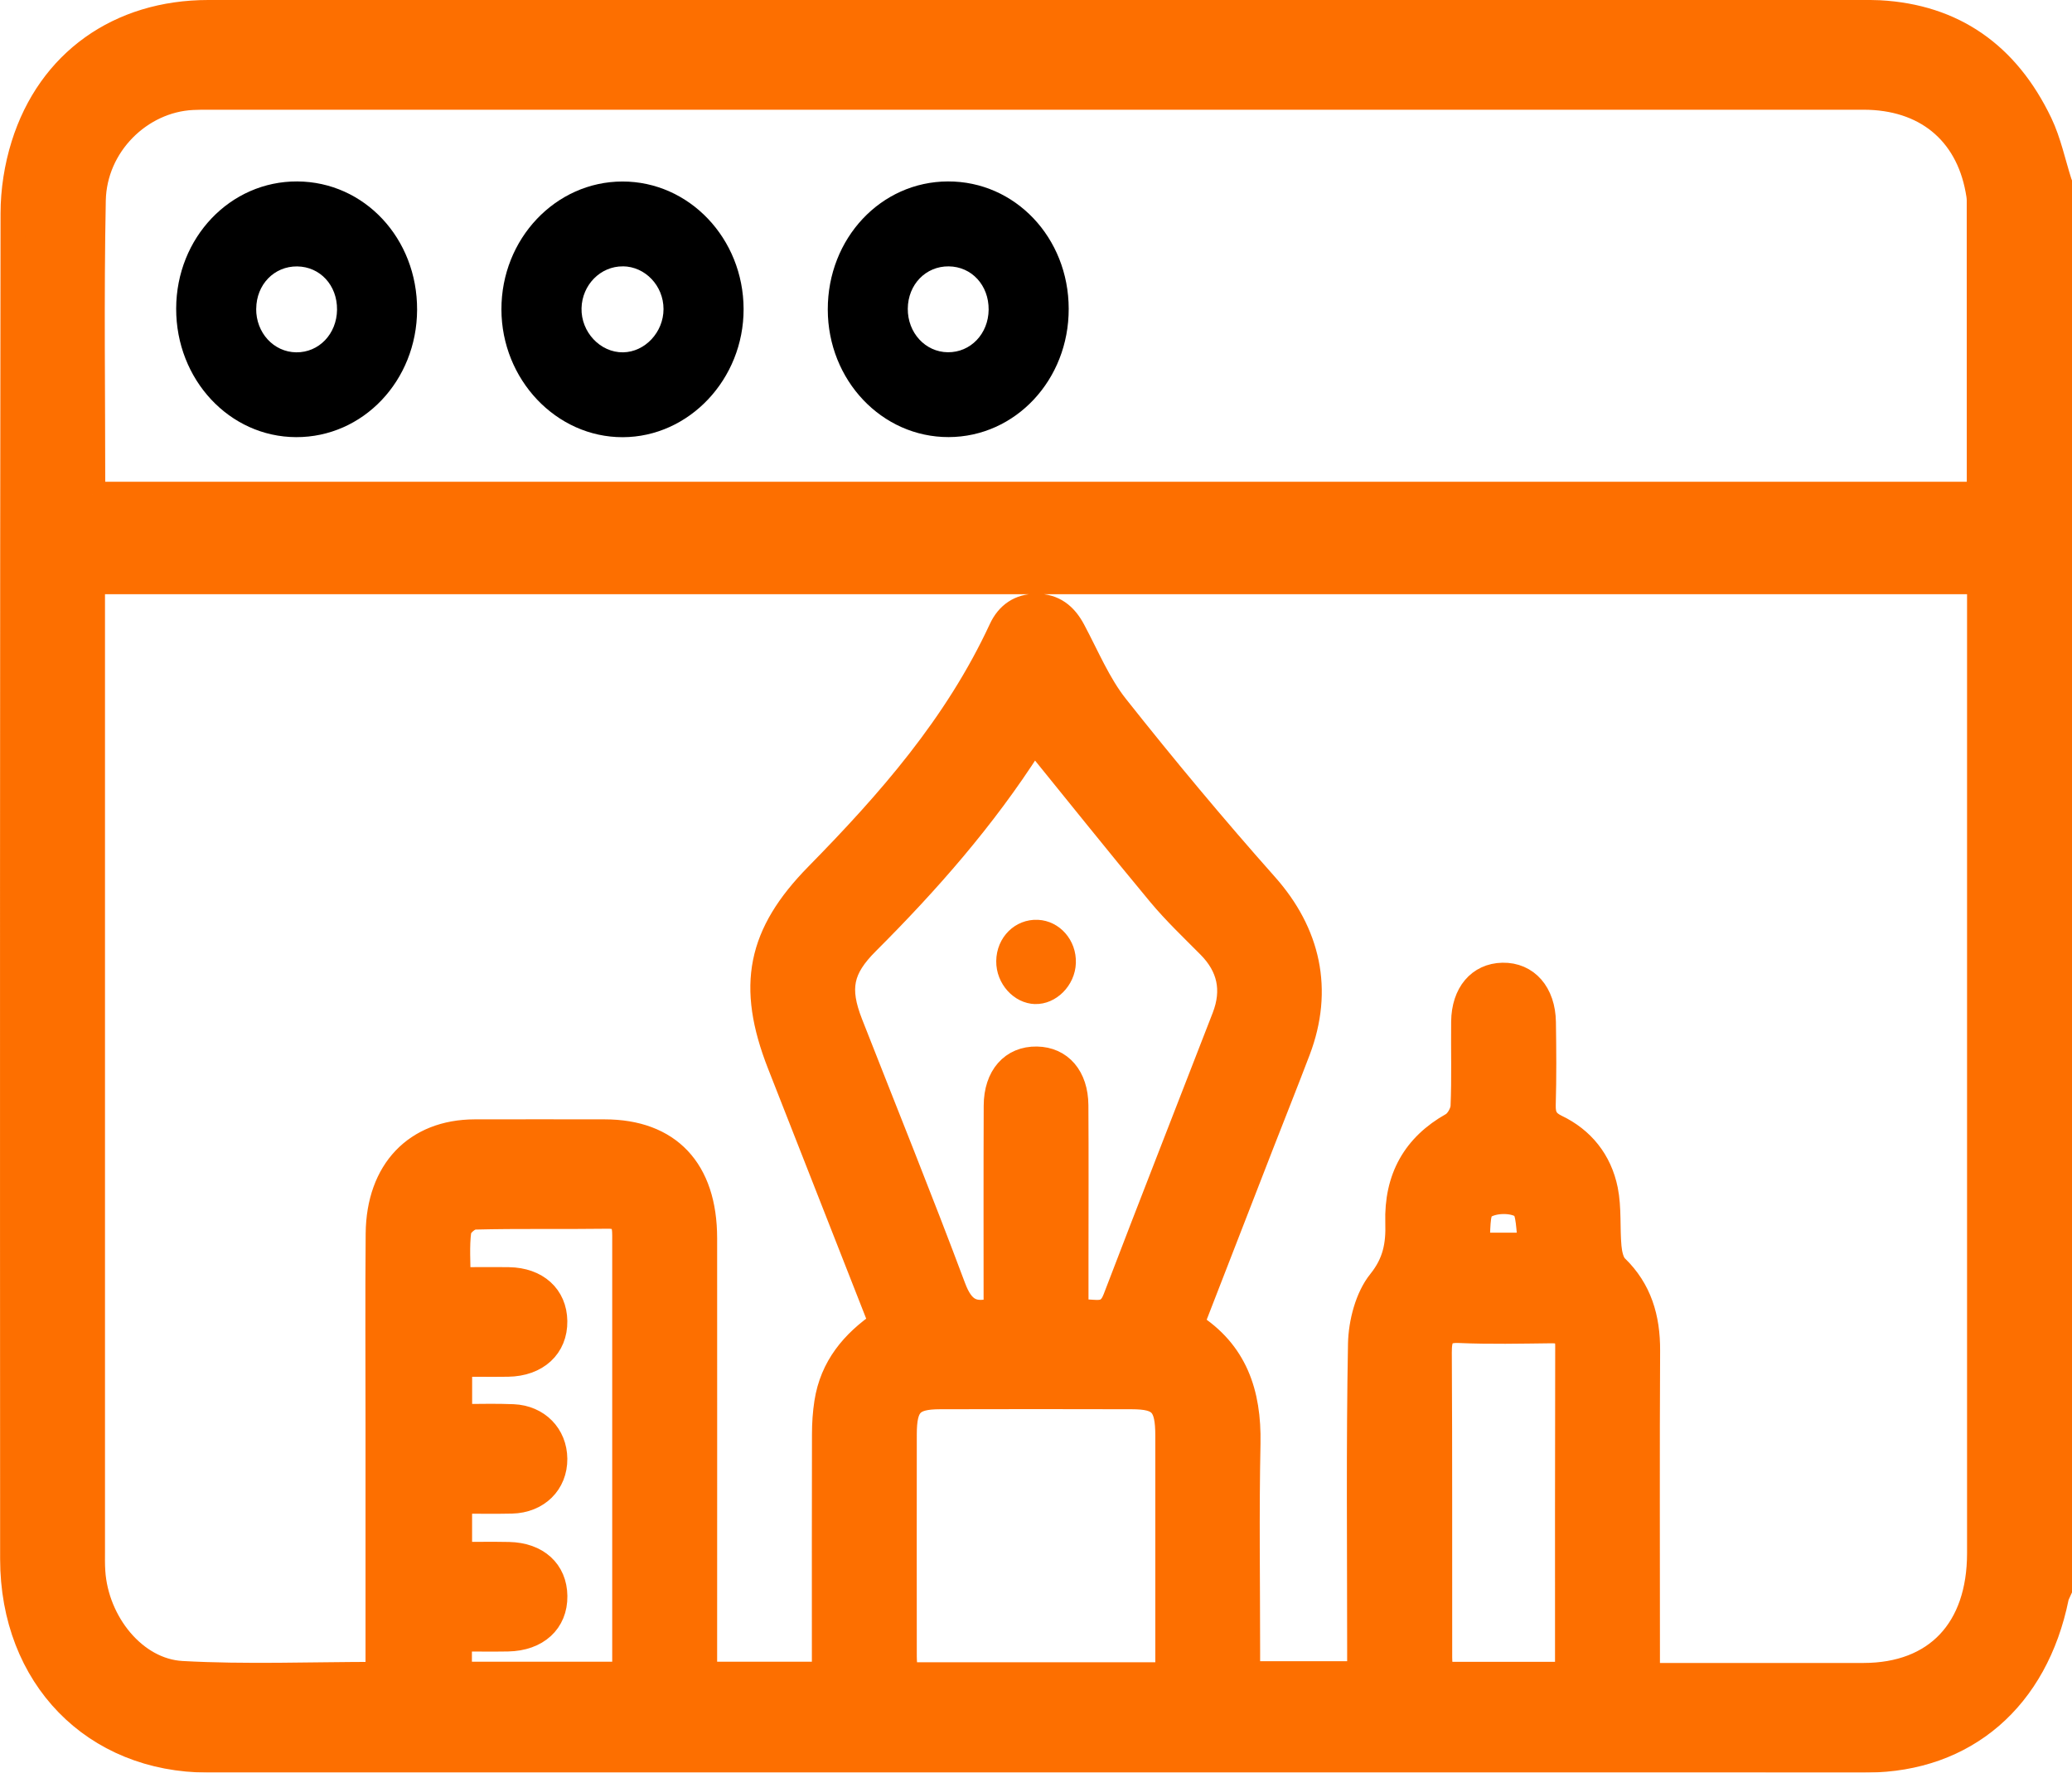
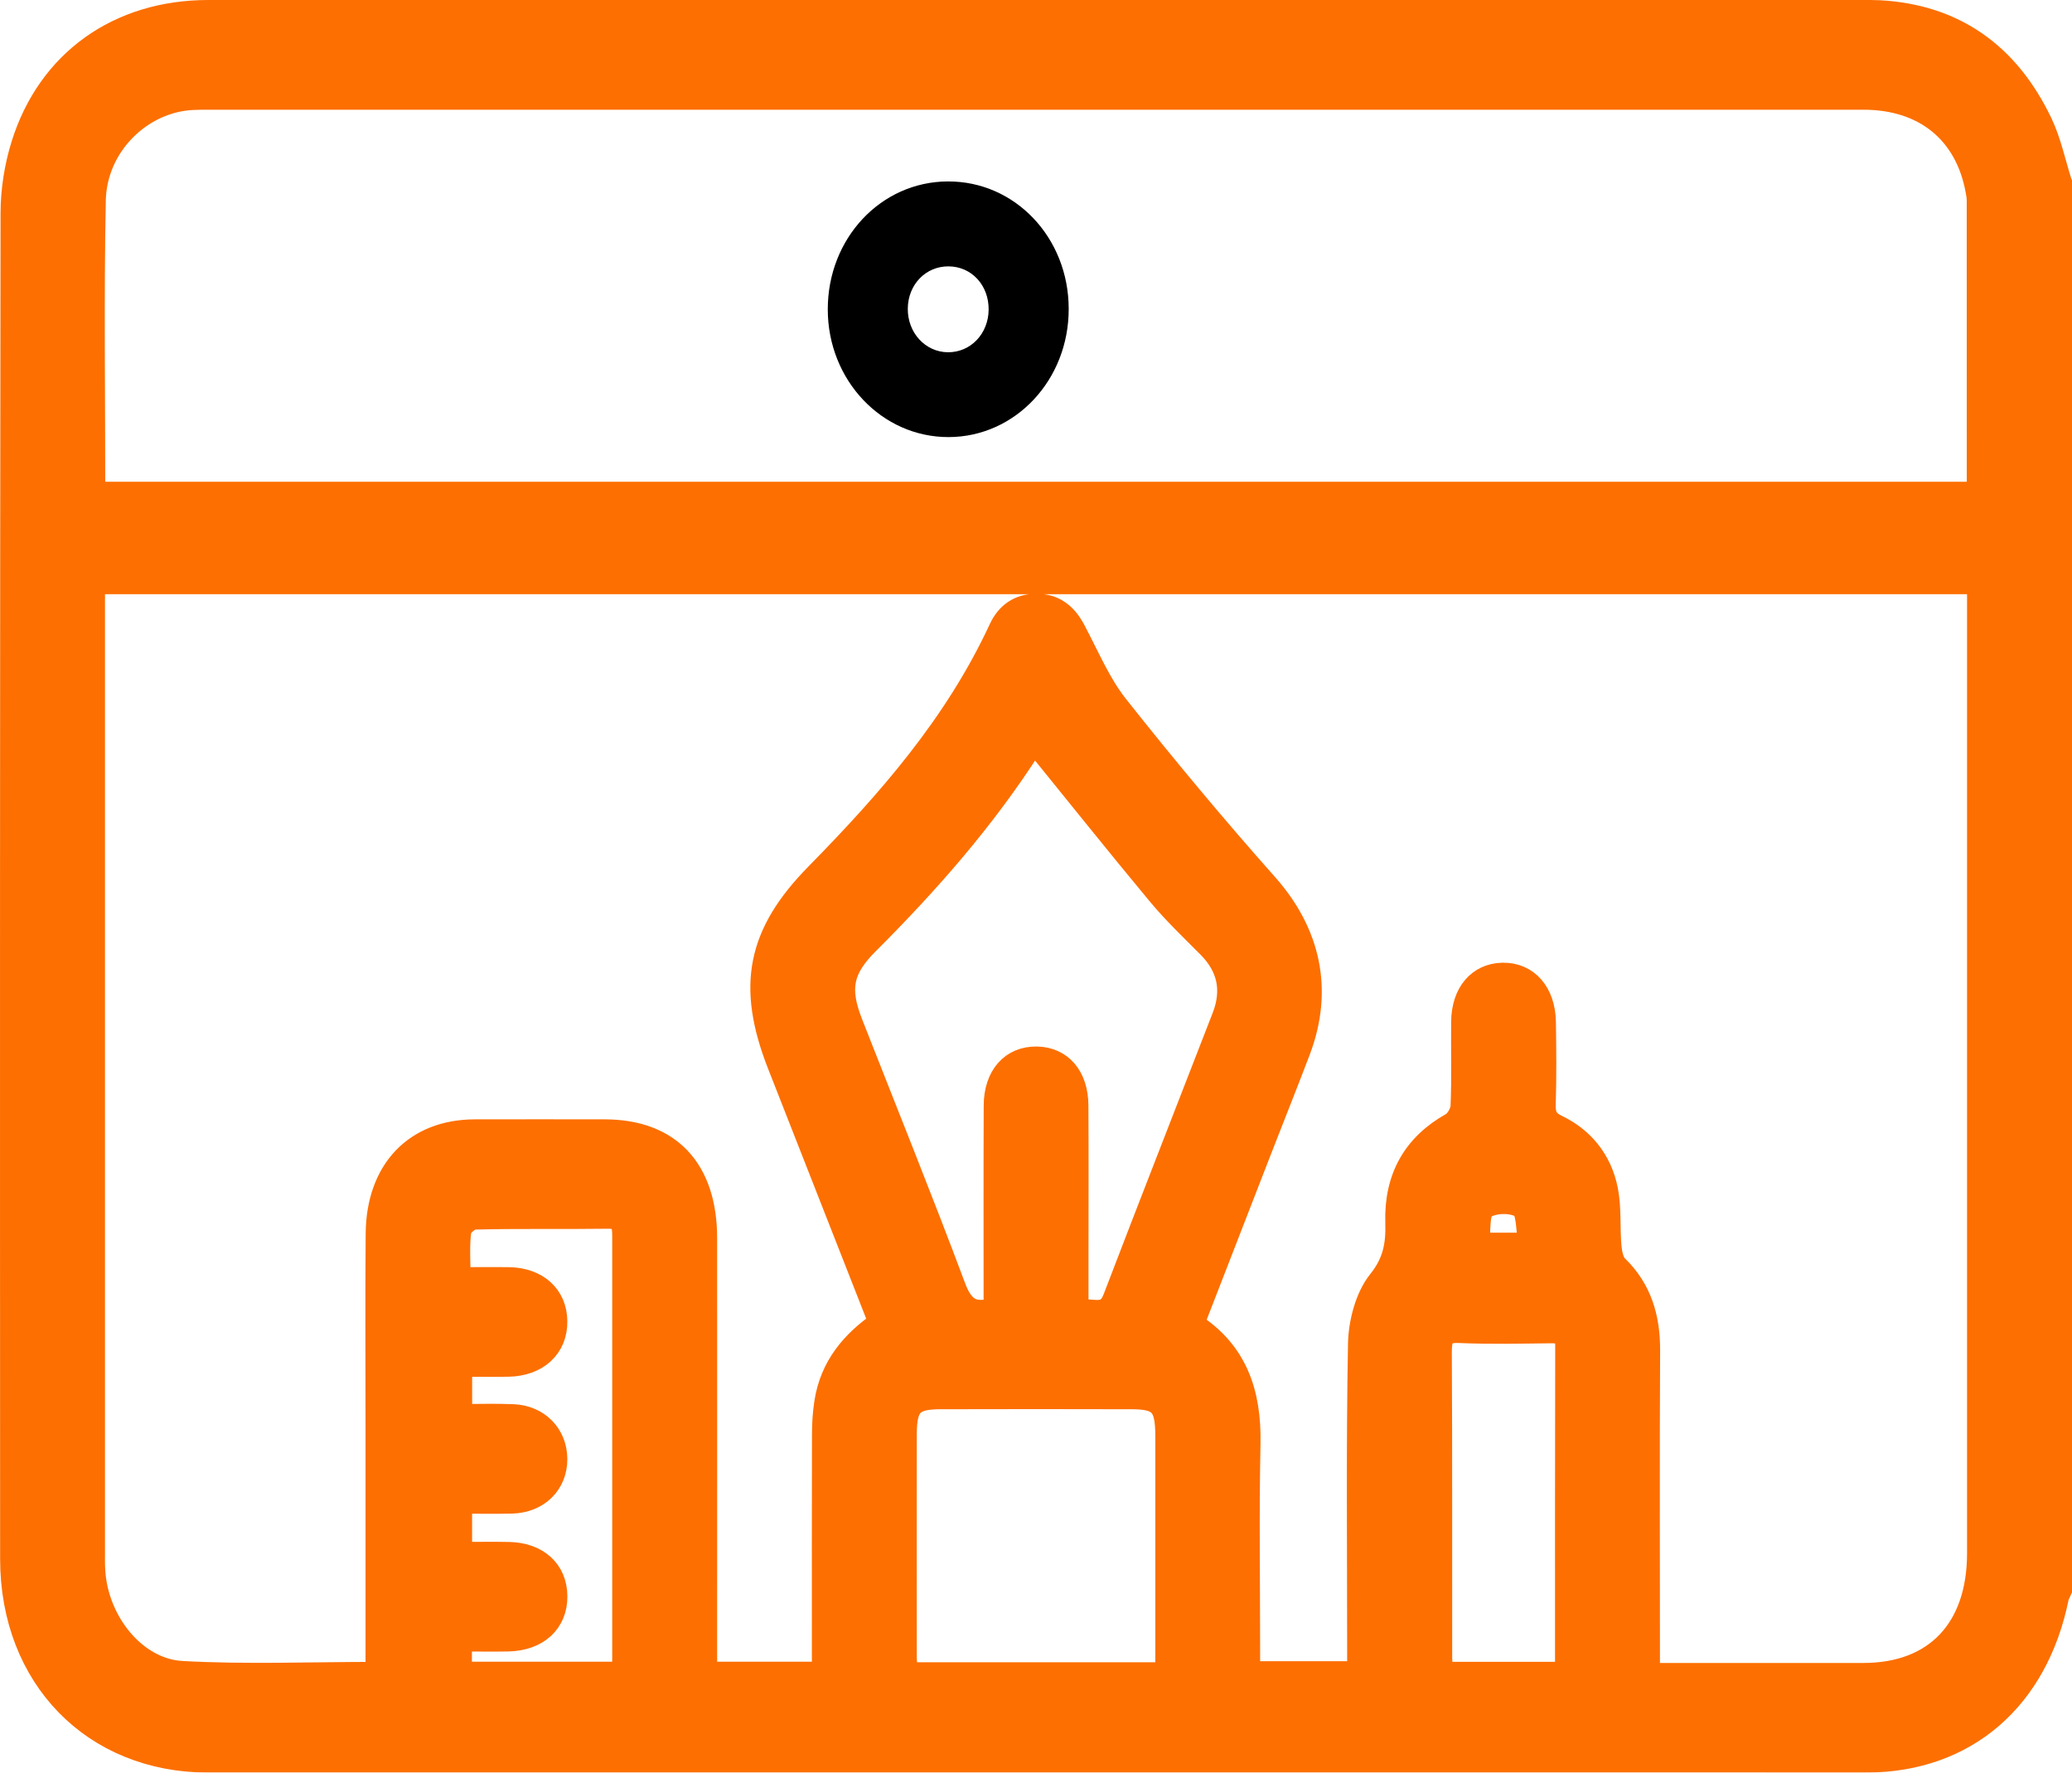
<svg xmlns="http://www.w3.org/2000/svg" width="83" height="71" viewBox="0 0 83 71" fill="none">
  <mask id="path-1-outside-1_3229_942" maskUnits="userSpaceOnUse" x="-0.5" y="-0.5" width="84" height="72" fill="black">
    <rect fill="white" x="-0.5" y="-0.5" width="84" height="72" />
-     <path d="M82.501 7.322V63.678C82.458 63.78 82.394 63.875 82.373 63.982C81.549 68.033 78.72 70.473 74.803 70.498C73.388 70.507 71.974 70.498 70.558 70.498C49.819 70.498 29.081 70.5 8.34 70.498C3.768 70.498 0.509 67.166 0.505 62.447C0.497 44.479 0.497 26.515 0.522 8.551C0.522 7.634 0.672 6.681 0.944 5.812C1.988 2.471 4.776 0.5 8.344 0.5C30.444 0.5 52.545 0.5 74.644 0.5C74.858 0.5 75.072 0.5 75.284 0.509C78.235 0.67 80.389 2.164 81.718 4.936C82.073 5.678 82.244 6.52 82.499 7.317L82.501 7.322ZM15.142 67.062C15.142 63.692 15.142 60.412 15.142 57.133C15.142 54.559 15.125 51.984 15.148 49.41C15.172 46.896 16.663 45.341 19.016 45.334C20.752 45.33 22.487 45.332 24.22 45.334C26.789 45.336 28.225 46.857 28.227 49.591C28.231 55.08 28.227 60.566 28.227 66.055C28.227 66.383 28.227 66.711 28.227 67.058H33.022C33.022 66.707 33.022 66.403 33.022 66.1C33.022 63.214 33.018 60.329 33.026 57.445C33.026 57.024 33.054 56.596 33.118 56.182C33.339 54.75 34.181 53.767 35.305 52.995C33.933 49.501 32.583 46.061 31.233 42.623C29.999 39.479 30.429 37.413 32.735 35.063C35.611 32.134 38.317 29.059 40.102 25.209C40.382 24.604 40.861 24.281 41.516 24.281C42.203 24.281 42.658 24.631 42.988 25.254C43.538 26.286 44 27.406 44.708 28.3C46.642 30.742 48.638 33.137 50.701 35.459C52.398 37.37 52.922 39.637 51.993 42.08C51.516 43.336 51.015 44.585 50.528 45.837C49.597 48.233 48.668 50.63 47.727 53.05C49.473 54.15 50.033 55.793 49.993 57.816C49.935 60.587 49.978 63.359 49.978 66.132V67.037H54.464C54.464 66.661 54.464 66.354 54.464 66.043C54.464 61.969 54.422 57.896 54.498 53.824C54.516 52.977 54.781 51.963 55.282 51.341C55.889 50.585 56.02 49.865 55.992 48.976C55.938 47.19 56.677 45.893 58.174 45.053C58.388 44.934 58.596 44.571 58.606 44.313C58.654 43.184 58.617 42.052 58.63 40.921C58.643 39.798 59.259 39.078 60.192 39.06C61.153 39.042 61.809 39.785 61.827 40.941C61.844 42.043 61.852 43.148 61.82 44.25C61.807 44.709 61.938 44.947 62.344 45.142C63.373 45.635 64.077 46.495 64.313 47.663C64.46 48.399 64.385 49.182 64.454 49.94C64.48 50.223 64.554 50.578 64.734 50.752C65.673 51.662 66.007 52.783 66.001 54.098C65.979 58.115 65.994 62.13 65.994 66.148C65.994 66.449 65.994 66.747 65.994 67.107C68.953 67.107 71.803 67.112 74.655 67.107C77.563 67.103 79.296 65.276 79.296 62.212C79.298 49.539 79.296 36.867 79.296 24.192C79.296 23.894 79.296 23.597 79.296 23.301H3.706C3.706 23.645 3.706 23.948 3.706 24.251C3.706 36.867 3.706 49.483 3.706 62.101C3.706 62.384 3.699 62.667 3.719 62.95C3.853 64.996 5.392 66.924 7.285 67.028C9.861 67.171 12.448 67.064 15.142 67.064V67.062ZM3.717 19.795H79.285C79.285 15.827 79.285 11.923 79.283 8.021C79.283 7.881 79.255 7.74 79.23 7.602C78.797 5.269 77.111 3.895 74.651 3.895C52.549 3.895 30.45 3.895 8.349 3.895C8.135 3.895 7.921 3.895 7.709 3.906C5.619 4.008 3.783 5.801 3.738 8.023C3.661 11.923 3.717 15.827 3.717 19.797V19.795ZM39.901 52.448C39.901 49.707 39.894 46.995 39.905 44.286C39.909 43.121 40.555 42.399 41.533 42.417C42.474 42.433 43.09 43.141 43.099 44.268C43.112 46.303 43.103 48.34 43.103 50.375C43.103 51.074 43.103 51.776 43.103 52.595C43.702 52.396 44.336 52.91 44.676 52.02C46.116 48.254 47.592 44.501 49.047 40.742C49.468 39.653 49.255 38.703 48.45 37.89C47.774 37.207 47.074 36.546 46.458 35.806C44.77 33.778 43.123 31.713 41.439 29.64C41.43 29.652 41.334 29.742 41.263 29.853C39.398 32.77 37.147 35.33 34.733 37.741C33.674 38.798 33.512 39.588 34.066 41.002C35.446 44.522 36.864 48.023 38.189 51.565C38.531 52.479 38.983 52.744 39.903 52.452L39.901 52.448ZM46.779 67.078V66.245C46.779 63.334 46.779 60.426 46.779 57.515C46.779 56.25 46.505 55.947 45.333 55.945C42.774 55.938 40.215 55.938 37.656 55.945C36.516 55.947 36.227 56.255 36.225 57.445C36.221 60.412 36.223 63.377 36.225 66.345C36.225 66.587 36.255 66.827 36.272 67.08H46.777L46.779 67.078ZM25.024 67.067C25.024 66.068 25.024 65.168 25.024 64.265C25.024 59.403 25.024 54.539 25.024 49.678C25.024 49.177 25.065 48.706 24.359 48.715C22.572 48.74 20.784 48.704 18.999 48.749C18.779 48.754 18.411 49.073 18.381 49.286C18.297 49.913 18.351 50.56 18.351 51.255C19.108 51.255 19.746 51.246 20.384 51.255C21.494 51.273 22.213 51.927 22.226 52.916C22.241 53.937 21.498 54.625 20.349 54.643C19.714 54.652 19.078 54.643 18.413 54.643V56.737C19.175 56.737 19.866 56.712 20.557 56.743C21.539 56.786 22.217 57.493 22.226 58.43C22.234 59.396 21.526 60.1 20.499 60.125C19.814 60.141 19.128 60.127 18.411 60.127V62.259C19.115 62.259 19.75 62.248 20.388 62.261C21.509 62.286 22.217 62.936 22.228 63.927C22.241 64.948 21.507 65.625 20.347 65.647C19.714 65.659 19.078 65.647 18.404 65.647V67.058H25.024V67.067ZM62.791 67.062C62.791 62.603 62.787 58.251 62.798 53.898C62.798 53.378 62.543 53.301 62.139 53.303C60.911 53.317 59.683 53.346 58.457 53.292C57.796 53.263 57.652 53.523 57.657 54.172C57.68 58.244 57.667 62.318 57.672 66.39C57.672 66.607 57.704 66.824 57.723 67.062H62.791ZM61.326 49.872C61.212 49.284 61.266 48.494 60.975 48.306C60.583 48.052 59.805 48.071 59.422 48.34C59.141 48.537 59.231 49.324 59.152 49.872H61.326Z" />
  </mask>
  <path d="M82.501 7.322V63.678C82.458 63.78 82.394 63.875 82.373 63.982C81.549 68.033 78.72 70.473 74.803 70.498C73.388 70.507 71.974 70.498 70.558 70.498C49.819 70.498 29.081 70.5 8.34 70.498C3.768 70.498 0.509 67.166 0.505 62.447C0.497 44.479 0.497 26.515 0.522 8.551C0.522 7.634 0.672 6.681 0.944 5.812C1.988 2.471 4.776 0.5 8.344 0.5C30.444 0.5 52.545 0.5 74.644 0.5C74.858 0.5 75.072 0.5 75.284 0.509C78.235 0.67 80.389 2.164 81.718 4.936C82.073 5.678 82.244 6.52 82.499 7.317L82.501 7.322ZM15.142 67.062C15.142 63.692 15.142 60.412 15.142 57.133C15.142 54.559 15.125 51.984 15.148 49.41C15.172 46.896 16.663 45.341 19.016 45.334C20.752 45.33 22.487 45.332 24.22 45.334C26.789 45.336 28.225 46.857 28.227 49.591C28.231 55.08 28.227 60.566 28.227 66.055C28.227 66.383 28.227 66.711 28.227 67.058H33.022C33.022 66.707 33.022 66.403 33.022 66.1C33.022 63.214 33.018 60.329 33.026 57.445C33.026 57.024 33.054 56.596 33.118 56.182C33.339 54.75 34.181 53.767 35.305 52.995C33.933 49.501 32.583 46.061 31.233 42.623C29.999 39.479 30.429 37.413 32.735 35.063C35.611 32.134 38.317 29.059 40.102 25.209C40.382 24.604 40.861 24.281 41.516 24.281C42.203 24.281 42.658 24.631 42.988 25.254C43.538 26.286 44 27.406 44.708 28.3C46.642 30.742 48.638 33.137 50.701 35.459C52.398 37.37 52.922 39.637 51.993 42.08C51.516 43.336 51.015 44.585 50.528 45.837C49.597 48.233 48.668 50.63 47.727 53.05C49.473 54.15 50.033 55.793 49.993 57.816C49.935 60.587 49.978 63.359 49.978 66.132V67.037H54.464C54.464 66.661 54.464 66.354 54.464 66.043C54.464 61.969 54.422 57.896 54.498 53.824C54.516 52.977 54.781 51.963 55.282 51.341C55.889 50.585 56.02 49.865 55.992 48.976C55.938 47.19 56.677 45.893 58.174 45.053C58.388 44.934 58.596 44.571 58.606 44.313C58.654 43.184 58.617 42.052 58.63 40.921C58.643 39.798 59.259 39.078 60.192 39.06C61.153 39.042 61.809 39.785 61.827 40.941C61.844 42.043 61.852 43.148 61.82 44.25C61.807 44.709 61.938 44.947 62.344 45.142C63.373 45.635 64.077 46.495 64.313 47.663C64.46 48.399 64.385 49.182 64.454 49.94C64.48 50.223 64.554 50.578 64.734 50.752C65.673 51.662 66.007 52.783 66.001 54.098C65.979 58.115 65.994 62.13 65.994 66.148C65.994 66.449 65.994 66.747 65.994 67.107C68.953 67.107 71.803 67.112 74.655 67.107C77.563 67.103 79.296 65.276 79.296 62.212C79.298 49.539 79.296 36.867 79.296 24.192C79.296 23.894 79.296 23.597 79.296 23.301H3.706C3.706 23.645 3.706 23.948 3.706 24.251C3.706 36.867 3.706 49.483 3.706 62.101C3.706 62.384 3.699 62.667 3.719 62.95C3.853 64.996 5.392 66.924 7.285 67.028C9.861 67.171 12.448 67.064 15.142 67.064V67.062ZM3.717 19.795H79.285C79.285 15.827 79.285 11.923 79.283 8.021C79.283 7.881 79.255 7.74 79.23 7.602C78.797 5.269 77.111 3.895 74.651 3.895C52.549 3.895 30.45 3.895 8.349 3.895C8.135 3.895 7.921 3.895 7.709 3.906C5.619 4.008 3.783 5.801 3.738 8.023C3.661 11.923 3.717 15.827 3.717 19.797V19.795ZM39.901 52.448C39.901 49.707 39.894 46.995 39.905 44.286C39.909 43.121 40.555 42.399 41.533 42.417C42.474 42.433 43.09 43.141 43.099 44.268C43.112 46.303 43.103 48.34 43.103 50.375C43.103 51.074 43.103 51.776 43.103 52.595C43.702 52.396 44.336 52.91 44.676 52.02C46.116 48.254 47.592 44.501 49.047 40.742C49.468 39.653 49.255 38.703 48.45 37.89C47.774 37.207 47.074 36.546 46.458 35.806C44.77 33.778 43.123 31.713 41.439 29.64C41.43 29.652 41.334 29.742 41.263 29.853C39.398 32.77 37.147 35.33 34.733 37.741C33.674 38.798 33.512 39.588 34.066 41.002C35.446 44.522 36.864 48.023 38.189 51.565C38.531 52.479 38.983 52.744 39.903 52.452L39.901 52.448ZM46.779 67.078V66.245C46.779 63.334 46.779 60.426 46.779 57.515C46.779 56.25 46.505 55.947 45.333 55.945C42.774 55.938 40.215 55.938 37.656 55.945C36.516 55.947 36.227 56.255 36.225 57.445C36.221 60.412 36.223 63.377 36.225 66.345C36.225 66.587 36.255 66.827 36.272 67.08H46.777L46.779 67.078ZM25.024 67.067C25.024 66.068 25.024 65.168 25.024 64.265C25.024 59.403 25.024 54.539 25.024 49.678C25.024 49.177 25.065 48.706 24.359 48.715C22.572 48.74 20.784 48.704 18.999 48.749C18.779 48.754 18.411 49.073 18.381 49.286C18.297 49.913 18.351 50.56 18.351 51.255C19.108 51.255 19.746 51.246 20.384 51.255C21.494 51.273 22.213 51.927 22.226 52.916C22.241 53.937 21.498 54.625 20.349 54.643C19.714 54.652 19.078 54.643 18.413 54.643V56.737C19.175 56.737 19.866 56.712 20.557 56.743C21.539 56.786 22.217 57.493 22.226 58.43C22.234 59.396 21.526 60.1 20.499 60.125C19.814 60.141 19.128 60.127 18.411 60.127V62.259C19.115 62.259 19.75 62.248 20.388 62.261C21.509 62.286 22.217 62.936 22.228 63.927C22.241 64.948 21.507 65.625 20.347 65.647C19.714 65.659 19.078 65.647 18.404 65.647V67.058H25.024V67.067ZM62.791 67.062C62.791 62.603 62.787 58.251 62.798 53.898C62.798 53.378 62.543 53.301 62.139 53.303C60.911 53.317 59.683 53.346 58.457 53.292C57.796 53.263 57.652 53.523 57.657 54.172C57.68 58.244 57.667 62.318 57.672 66.39C57.672 66.607 57.704 66.824 57.723 67.062H62.791ZM61.326 49.872C61.212 49.284 61.266 48.494 60.975 48.306C60.583 48.052 59.805 48.071 59.422 48.34C59.141 48.537 59.231 49.324 59.152 49.872H61.326Z" fill="#FD6F00" />
  <path d="M82.501 7.322V63.678C82.458 63.78 82.394 63.875 82.373 63.982C81.549 68.033 78.72 70.473 74.803 70.498C73.388 70.507 71.974 70.498 70.558 70.498C49.819 70.498 29.081 70.5 8.34 70.498C3.768 70.498 0.509 67.166 0.505 62.447C0.497 44.479 0.497 26.515 0.522 8.551C0.522 7.634 0.672 6.681 0.944 5.812C1.988 2.471 4.776 0.5 8.344 0.5C30.444 0.5 52.545 0.5 74.644 0.5C74.858 0.5 75.072 0.5 75.284 0.509C78.235 0.67 80.389 2.164 81.718 4.936C82.073 5.678 82.244 6.52 82.499 7.317L82.501 7.322ZM15.142 67.062C15.142 63.692 15.142 60.412 15.142 57.133C15.142 54.559 15.125 51.984 15.148 49.41C15.172 46.896 16.663 45.341 19.016 45.334C20.752 45.33 22.487 45.332 24.22 45.334C26.789 45.336 28.225 46.857 28.227 49.591C28.231 55.08 28.227 60.566 28.227 66.055C28.227 66.383 28.227 66.711 28.227 67.058H33.022C33.022 66.707 33.022 66.403 33.022 66.1C33.022 63.214 33.018 60.329 33.026 57.445C33.026 57.024 33.054 56.596 33.118 56.182C33.339 54.75 34.181 53.767 35.305 52.995C33.933 49.501 32.583 46.061 31.233 42.623C29.999 39.479 30.429 37.413 32.735 35.063C35.611 32.134 38.317 29.059 40.102 25.209C40.382 24.604 40.861 24.281 41.516 24.281C42.203 24.281 42.658 24.631 42.988 25.254C43.538 26.286 44 27.406 44.708 28.3C46.642 30.742 48.638 33.137 50.701 35.459C52.398 37.37 52.922 39.637 51.993 42.08C51.516 43.336 51.015 44.585 50.528 45.837C49.597 48.233 48.668 50.63 47.727 53.05C49.473 54.15 50.033 55.793 49.993 57.816C49.935 60.587 49.978 63.359 49.978 66.132V67.037H54.464C54.464 66.661 54.464 66.354 54.464 66.043C54.464 61.969 54.422 57.896 54.498 53.824C54.516 52.977 54.781 51.963 55.282 51.341C55.889 50.585 56.02 49.865 55.992 48.976C55.938 47.19 56.677 45.893 58.174 45.053C58.388 44.934 58.596 44.571 58.606 44.313C58.654 43.184 58.617 42.052 58.63 40.921C58.643 39.798 59.259 39.078 60.192 39.06C61.153 39.042 61.809 39.785 61.827 40.941C61.844 42.043 61.852 43.148 61.82 44.25C61.807 44.709 61.938 44.947 62.344 45.142C63.373 45.635 64.077 46.495 64.313 47.663C64.46 48.399 64.385 49.182 64.454 49.94C64.48 50.223 64.554 50.578 64.734 50.752C65.673 51.662 66.007 52.783 66.001 54.098C65.979 58.115 65.994 62.13 65.994 66.148C65.994 66.449 65.994 66.747 65.994 67.107C68.953 67.107 71.803 67.112 74.655 67.107C77.563 67.103 79.296 65.276 79.296 62.212C79.298 49.539 79.296 36.867 79.296 24.192C79.296 23.894 79.296 23.597 79.296 23.301H3.706C3.706 23.645 3.706 23.948 3.706 24.251C3.706 36.867 3.706 49.483 3.706 62.101C3.706 62.384 3.699 62.667 3.719 62.95C3.853 64.996 5.392 66.924 7.285 67.028C9.861 67.171 12.448 67.064 15.142 67.064V67.062ZM3.717 19.795H79.285C79.285 15.827 79.285 11.923 79.283 8.021C79.283 7.881 79.255 7.74 79.23 7.602C78.797 5.269 77.111 3.895 74.651 3.895C52.549 3.895 30.45 3.895 8.349 3.895C8.135 3.895 7.921 3.895 7.709 3.906C5.619 4.008 3.783 5.801 3.738 8.023C3.661 11.923 3.717 15.827 3.717 19.797V19.795ZM39.901 52.448C39.901 49.707 39.894 46.995 39.905 44.286C39.909 43.121 40.555 42.399 41.533 42.417C42.474 42.433 43.09 43.141 43.099 44.268C43.112 46.303 43.103 48.34 43.103 50.375C43.103 51.074 43.103 51.776 43.103 52.595C43.702 52.396 44.336 52.91 44.676 52.02C46.116 48.254 47.592 44.501 49.047 40.742C49.468 39.653 49.255 38.703 48.45 37.89C47.774 37.207 47.074 36.546 46.458 35.806C44.77 33.778 43.123 31.713 41.439 29.64C41.43 29.652 41.334 29.742 41.263 29.853C39.398 32.77 37.147 35.33 34.733 37.741C33.674 38.798 33.512 39.588 34.066 41.002C35.446 44.522 36.864 48.023 38.189 51.565C38.531 52.479 38.983 52.744 39.903 52.452L39.901 52.448ZM46.779 67.078V66.245C46.779 63.334 46.779 60.426 46.779 57.515C46.779 56.25 46.505 55.947 45.333 55.945C42.774 55.938 40.215 55.938 37.656 55.945C36.516 55.947 36.227 56.255 36.225 57.445C36.221 60.412 36.223 63.377 36.225 66.345C36.225 66.587 36.255 66.827 36.272 67.08H46.777L46.779 67.078ZM25.024 67.067C25.024 66.068 25.024 65.168 25.024 64.265C25.024 59.403 25.024 54.539 25.024 49.678C25.024 49.177 25.065 48.706 24.359 48.715C22.572 48.74 20.784 48.704 18.999 48.749C18.779 48.754 18.411 49.073 18.381 49.286C18.297 49.913 18.351 50.56 18.351 51.255C19.108 51.255 19.746 51.246 20.384 51.255C21.494 51.273 22.213 51.927 22.226 52.916C22.241 53.937 21.498 54.625 20.349 54.643C19.714 54.652 19.078 54.643 18.413 54.643V56.737C19.175 56.737 19.866 56.712 20.557 56.743C21.539 56.786 22.217 57.493 22.226 58.43C22.234 59.396 21.526 60.1 20.499 60.125C19.814 60.141 19.128 60.127 18.411 60.127V62.259C19.115 62.259 19.75 62.248 20.388 62.261C21.509 62.286 22.217 62.936 22.228 63.927C22.241 64.948 21.507 65.625 20.347 65.647C19.714 65.659 19.078 65.647 18.404 65.647V67.058H25.024V67.067ZM62.791 67.062C62.791 62.603 62.787 58.251 62.798 53.898C62.798 53.378 62.543 53.301 62.139 53.303C60.911 53.317 59.683 53.346 58.457 53.292C57.796 53.263 57.652 53.523 57.657 54.172C57.68 58.244 57.667 62.318 57.672 66.39C57.672 66.607 57.704 66.824 57.723 67.062H62.791ZM61.326 49.872C61.212 49.284 61.266 48.494 60.975 48.306C60.583 48.052 59.805 48.071 59.422 48.34C59.141 48.537 59.231 49.324 59.152 49.872H61.326Z" stroke="#FD6F00" mask="url(#path-1-outside-1_3229_942)" />
-   <path d="M24.93 7.27C27.606 7.265 29.78 9.551 29.787 12.378C29.793 15.187 27.604 17.506 24.943 17.511C22.283 17.516 20.09 15.203 20.086 12.391C20.082 9.569 22.253 7.274 24.93 7.27ZM24.953 10.669C24.057 10.66 23.317 11.409 23.295 12.346C23.272 13.301 24.048 14.125 24.96 14.112C25.839 14.098 26.579 13.306 26.579 12.38C26.579 11.445 25.846 10.676 24.953 10.667V10.669Z" fill="black" />
-   <path d="M16.708 12.41C16.697 15.25 14.543 17.518 11.86 17.509C9.19 17.5 7.05 15.203 7.057 12.358C7.065 9.517 9.224 7.254 11.909 7.267C14.598 7.281 16.719 9.551 16.708 12.41ZM10.262 12.364C10.253 13.329 10.963 14.1 11.864 14.112C12.776 14.123 13.49 13.376 13.501 12.405C13.512 11.427 12.823 10.681 11.903 10.671C10.983 10.662 10.27 11.396 10.264 12.367L10.262 12.364Z" fill="black" />
  <path d="M37.973 7.267C40.662 7.258 42.806 9.517 42.81 12.367C42.817 15.214 40.677 17.5 38.001 17.507C35.326 17.513 33.163 15.232 33.159 12.398C33.154 9.549 35.285 7.274 37.973 7.267ZM39.603 12.403C39.611 11.425 38.923 10.678 38.003 10.669C37.083 10.66 36.372 11.396 36.364 12.364C36.357 13.329 37.066 14.1 37.968 14.109C38.88 14.118 39.594 13.371 39.603 12.401V12.403Z" fill="black" />
-   <path d="M41.462 40.217C40.611 40.192 39.898 39.404 39.907 38.497C39.915 37.541 40.664 36.799 41.58 36.842C42.451 36.883 43.131 37.659 43.097 38.578C43.065 39.479 42.305 40.239 41.462 40.215V40.217Z" fill="#FD6F00" />
</svg>